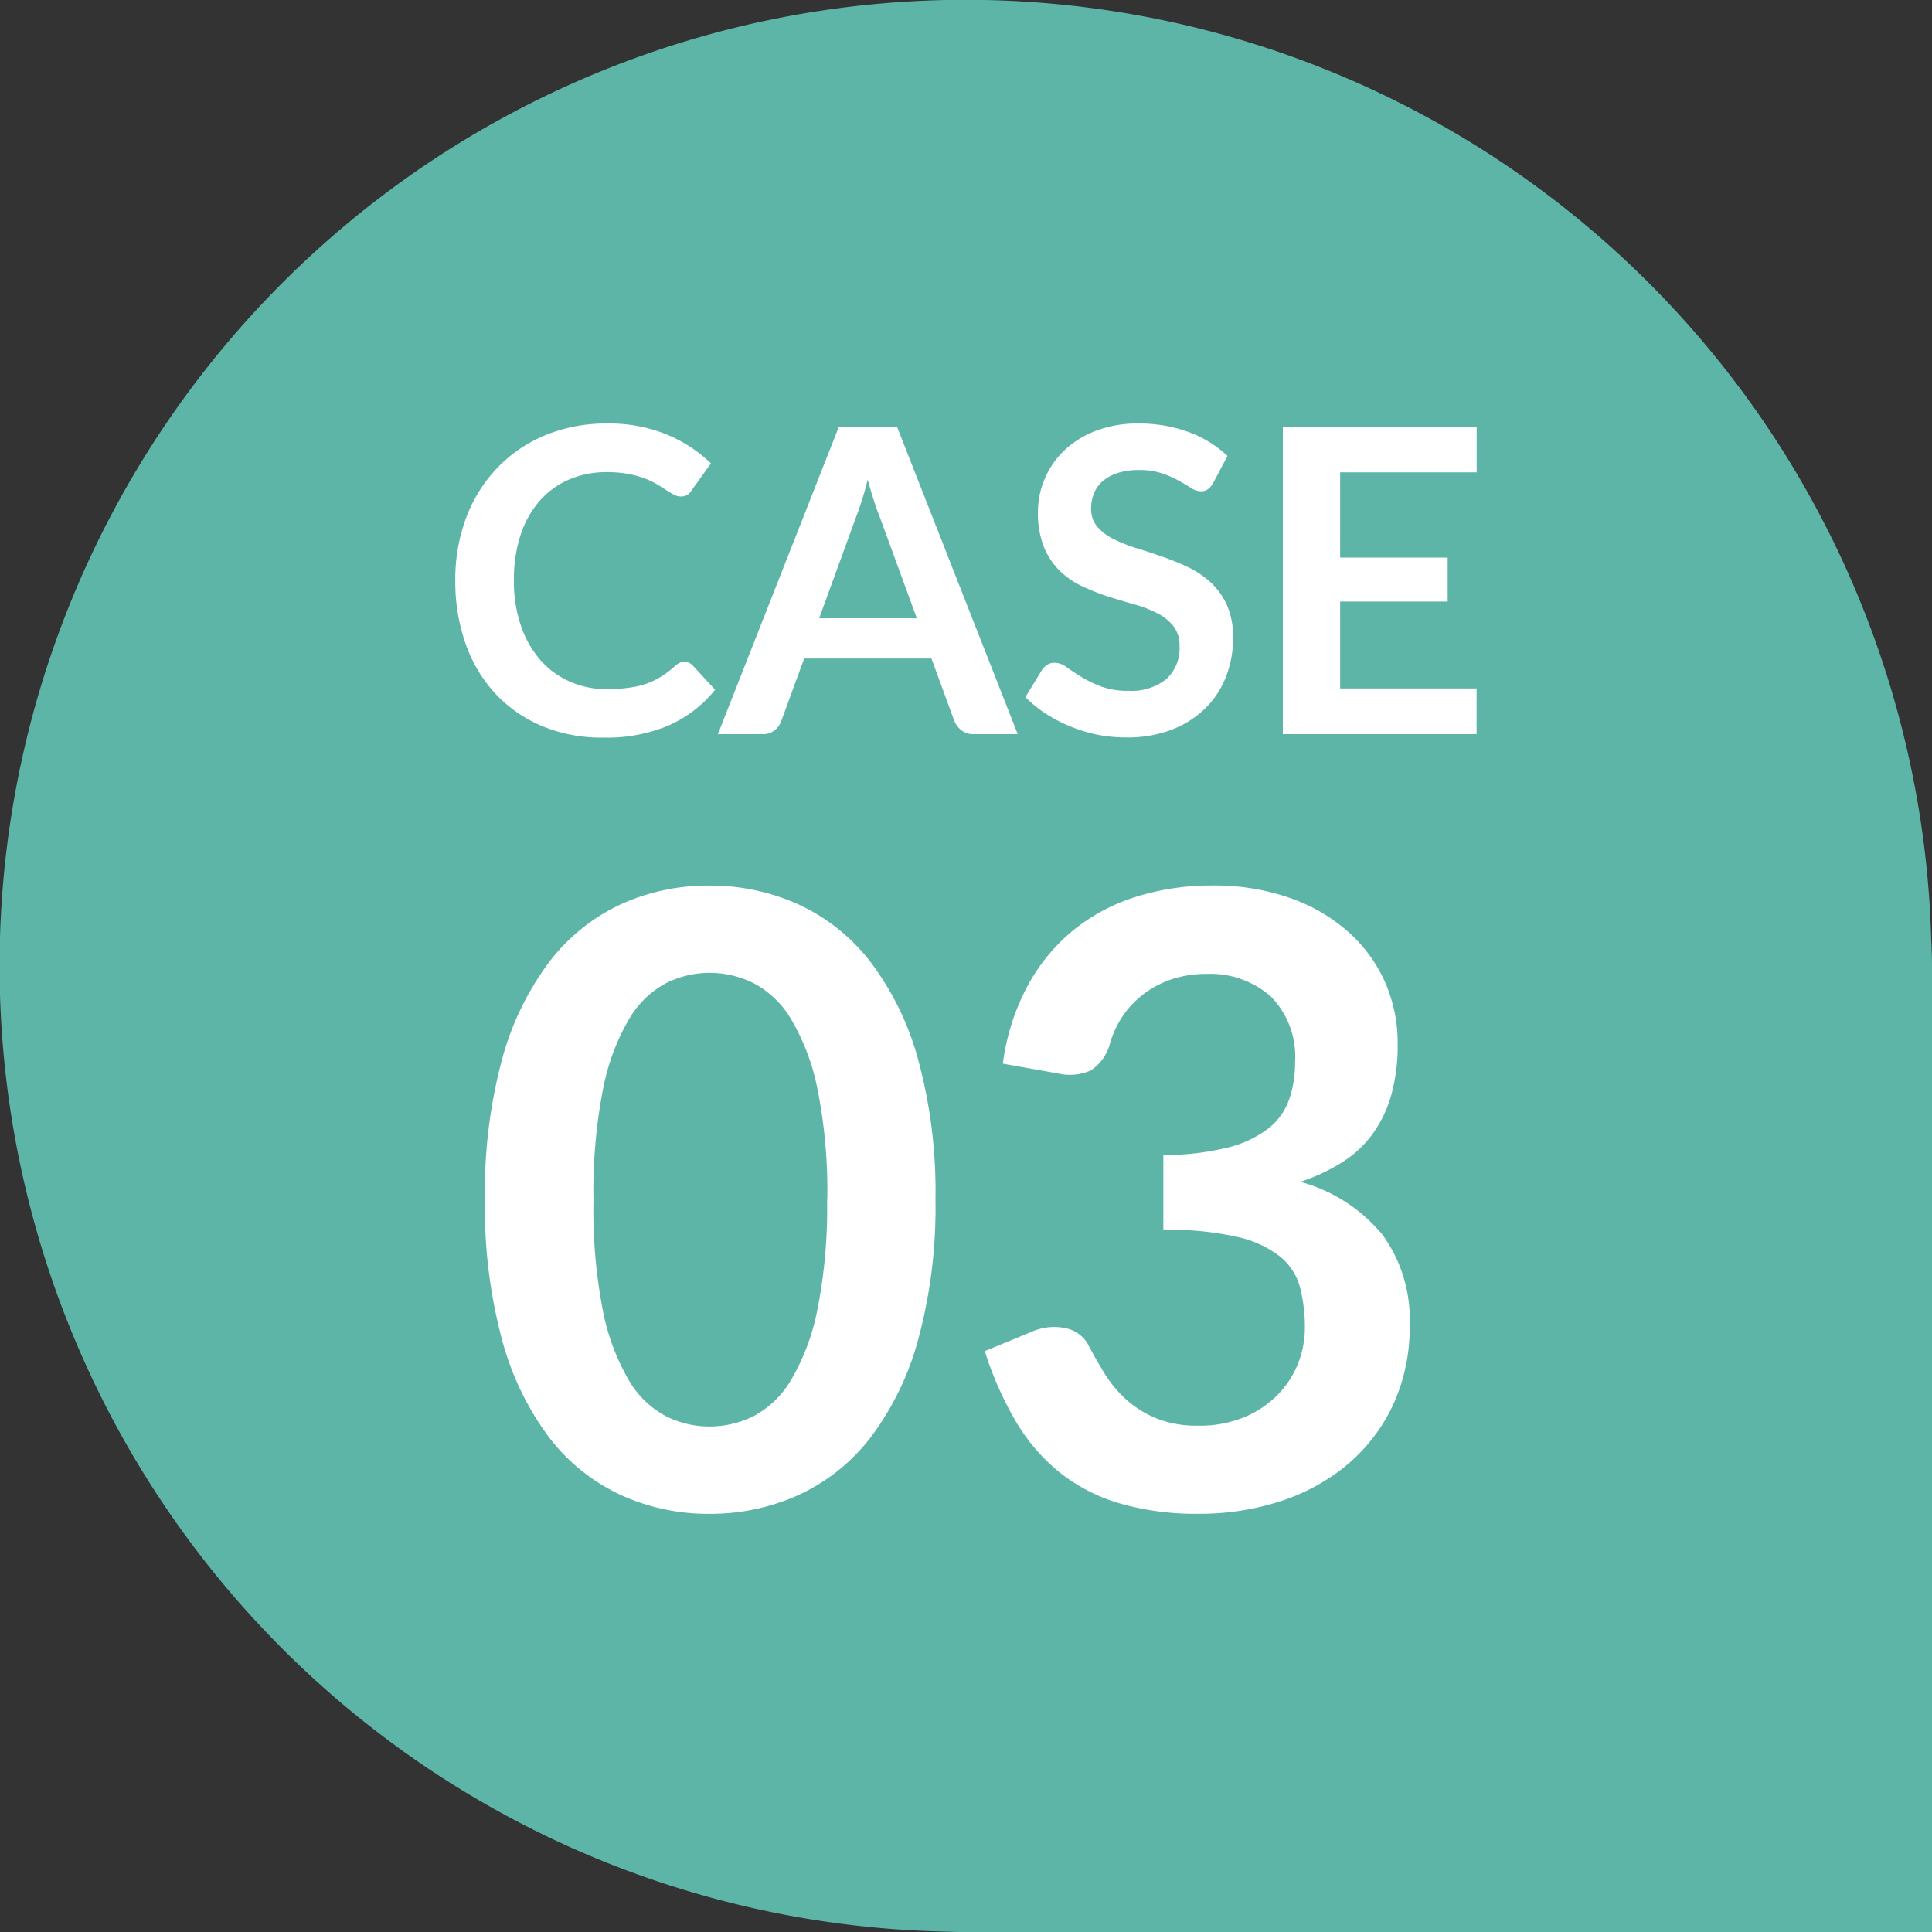
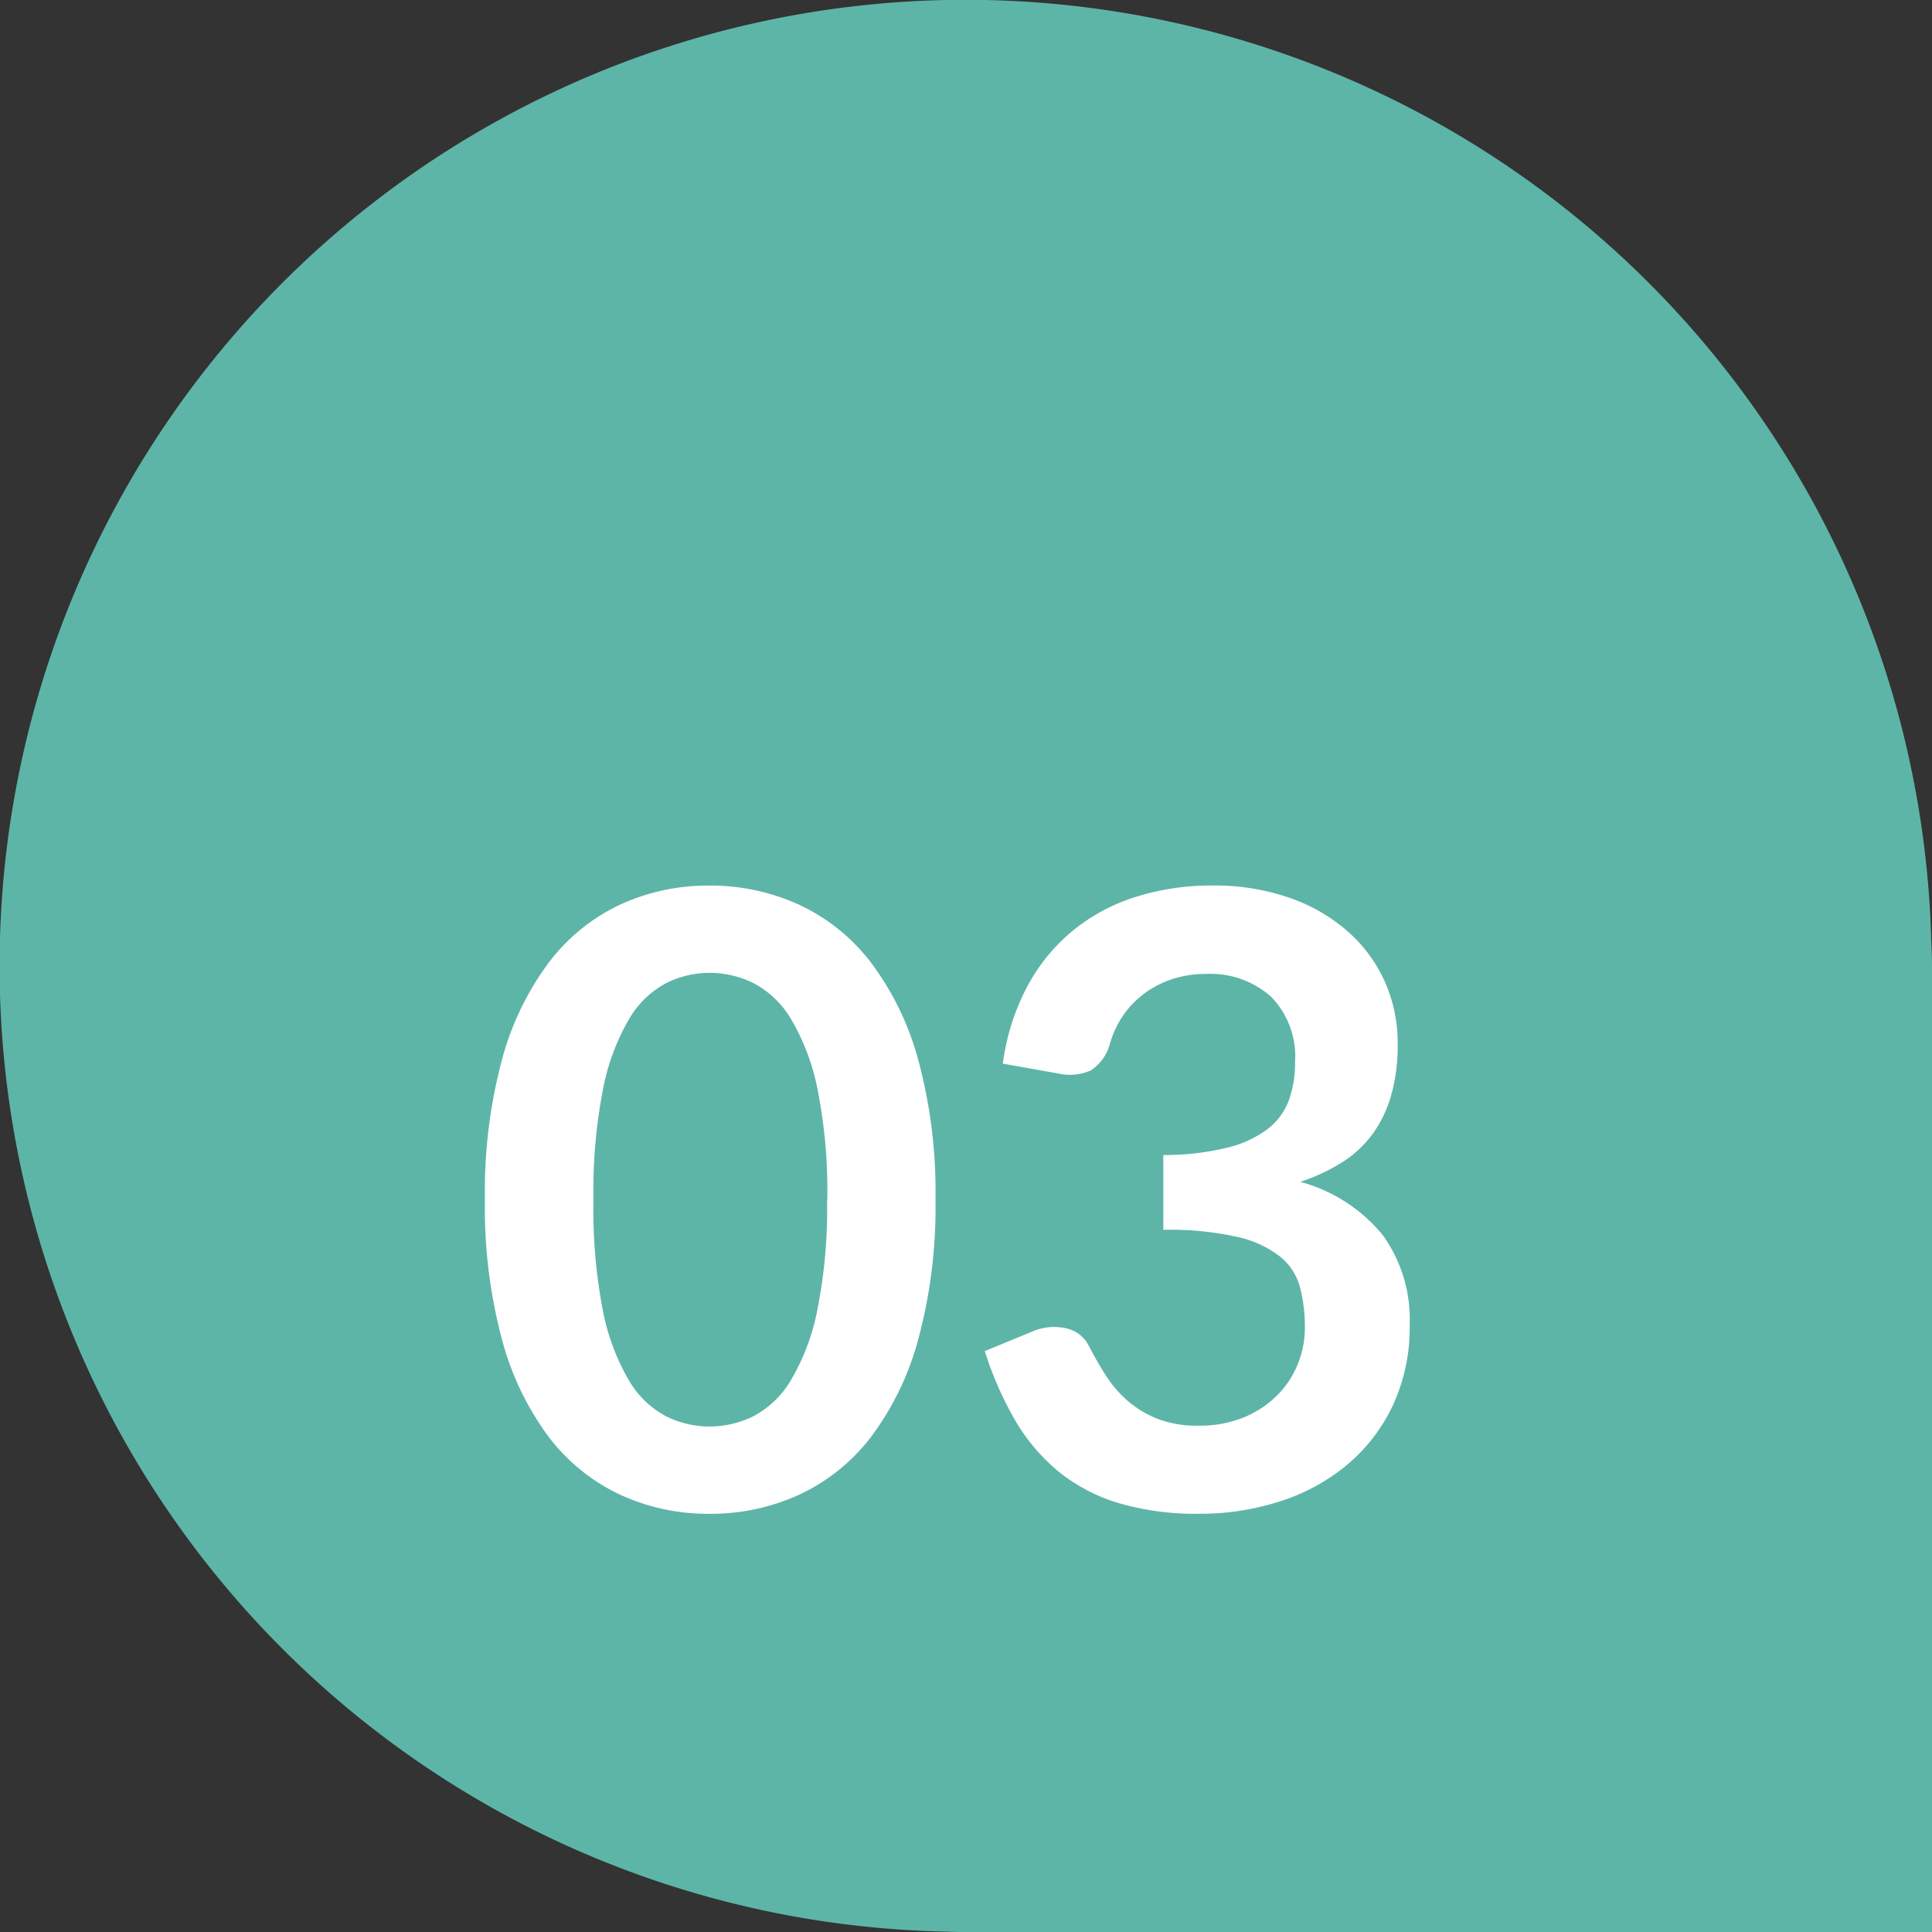
<svg xmlns="http://www.w3.org/2000/svg" width="50" height="50" viewBox="0 0 50 50">
  <rect x="0" y="0" width="50" height="50" fill="#333333" stroke="none" />
  <g id="グループ_10166" data-name="グループ 10166" transform="translate(-658 -1228)">
    <g id="レイヤー_1" data-name="レイヤー 1" transform="translate(658 1228)">
      <path id="パス_9698" data-name="パス 9698" d="M25,50c-.157,0-.306,0-.463-.009A25,25,0,1,1,49.972,24.074c.009.306.028.611.028.926V50Z" fill="#5db5a8" />
    </g>
    <path id="パス_14412" data-name="パス 14412" d="M12.21-7.953a13.033,13.033,0,0,1-.446,3.614A7.4,7.4,0,0,1,10.532-1.8,4.982,4.982,0,0,1,8.674-.313a5.51,5.51,0,0,1-2.315.49,5.436,5.436,0,0,1-2.3-.49A4.961,4.961,0,0,1,2.211-1.8,7.393,7.393,0,0,1,.99-4.339,13.187,13.187,0,0,1,.55-7.953a13.173,13.173,0,0,1,.44-3.619A7.4,7.4,0,0,1,2.211-14.1a4.961,4.961,0,0,1,1.843-1.491,5.436,5.436,0,0,1,2.3-.49,5.51,5.51,0,0,1,2.315.49A4.982,4.982,0,0,1,10.532-14.1a7.406,7.406,0,0,1,1.232,2.53A13.02,13.02,0,0,1,12.21-7.953Zm-2.8,0a13.448,13.448,0,0,0-.253-2.86,5.754,5.754,0,0,0-.677-1.8,2.468,2.468,0,0,0-.974-.941,2.569,2.569,0,0,0-1.144-.269,2.512,2.512,0,0,0-1.128.269,2.446,2.446,0,0,0-.962.941,5.765,5.765,0,0,0-.666,1.8,13.738,13.738,0,0,0-.247,2.86A13.738,13.738,0,0,0,3.6-5.093a5.765,5.765,0,0,0,.666,1.8,2.446,2.446,0,0,0,.962.941,2.512,2.512,0,0,0,1.128.27A2.569,2.569,0,0,0,7.5-2.349a2.468,2.468,0,0,0,.974-.941,5.754,5.754,0,0,0,.677-1.8A13.448,13.448,0,0,0,9.405-7.953Zm4.543-3.52a5.9,5.9,0,0,1,.638-2.008,4.814,4.814,0,0,1,1.182-1.441,4.9,4.9,0,0,1,1.628-.869,6.492,6.492,0,0,1,1.975-.292,5.921,5.921,0,0,1,1.985.314,4.532,4.532,0,0,1,1.513.869,3.807,3.807,0,0,1,.963,1.3,3.905,3.905,0,0,1,.335,1.617A4.733,4.733,0,0,1,24-10.642a3.177,3.177,0,0,1-.49,1.007,2.891,2.891,0,0,1-.792.726,4.929,4.929,0,0,1-1.067.495A4.155,4.155,0,0,1,23.782-7.04a3.719,3.719,0,0,1,.7,2.321,4.783,4.783,0,0,1-.44,2.1,4.514,4.514,0,0,1-1.188,1.535,5.177,5.177,0,0,1-1.733.941,6.721,6.721,0,0,1-2.084.319A7.113,7.113,0,0,1,16.951-.1,4.538,4.538,0,0,1,15.4-.913a4.916,4.916,0,0,1-1.122-1.32,8.908,8.908,0,0,1-.792-1.8l1.2-.495a1.439,1.439,0,0,1,.885-.1.858.858,0,0,1,.6.445q.2.385.434.759a3.079,3.079,0,0,0,.566.666,2.7,2.7,0,0,0,.776.473,2.807,2.807,0,0,0,1.061.181,3.006,3.006,0,0,0,1.21-.226,2.628,2.628,0,0,0,.864-.589,2.413,2.413,0,0,0,.517-.809,2.491,2.491,0,0,0,.171-.9,4.149,4.149,0,0,0-.121-1.04,1.541,1.541,0,0,0-.506-.8,2.749,2.749,0,0,0-1.106-.517,7.973,7.973,0,0,0-1.93-.187V-9.108A6.874,6.874,0,0,0,19.767-9.3a2.828,2.828,0,0,0,1.051-.49,1.658,1.658,0,0,0,.544-.753,2.913,2.913,0,0,0,.154-.968,2.215,2.215,0,0,0-.627-1.7,2.357,2.357,0,0,0-1.672-.583,2.769,2.769,0,0,0-.891.137,2.533,2.533,0,0,0-.732.385,2.391,2.391,0,0,0-.545.578,2.511,2.511,0,0,0-.33.726,1.192,1.192,0,0,1-.49.671,1.348,1.348,0,0,1-.852.077Z" transform="translate(670 1267)" fill="#fff" />
-     <path id="パス_14411" data-name="パス 14411" d="M-7.29-1.875a.3.3,0,0,1,.214.093l.583.633a3.2,3.2,0,0,1-1.191.919,4.1,4.1,0,0,1-1.7.319,4.009,4.009,0,0,1-1.592-.3,3.509,3.509,0,0,1-1.207-.841,3.684,3.684,0,0,1-.767-1.287,4.831,4.831,0,0,1-.267-1.634,4.547,4.547,0,0,1,.286-1.642A3.773,3.773,0,0,1-12.122-6.9a3.647,3.647,0,0,1,1.24-.839,4.114,4.114,0,0,1,1.6-.3,3.918,3.918,0,0,1,1.543.286A3.675,3.675,0,0,1-6.6-7.007l-.495.688A.449.449,0,0,1-7.2-6.2a.32.32,0,0,1-.19.049.363.363,0,0,1-.17-.047q-.088-.047-.193-.115T-8-6.468a1.992,1.992,0,0,0-.319-.151,2.6,2.6,0,0,0-.421-.115,2.907,2.907,0,0,0-.553-.047,2.453,2.453,0,0,0-.976.19,2.121,2.121,0,0,0-.762.55,2.535,2.535,0,0,0-.495.88A3.688,3.688,0,0,0-11.7-3.977a3.484,3.484,0,0,0,.19,1.194A2.624,2.624,0,0,0-11-1.9a2.2,2.2,0,0,0,.764.547,2.363,2.363,0,0,0,.946.19A4.121,4.121,0,0,0-8.74-1.2a2.323,2.323,0,0,0,.451-.1,2,2,0,0,0,.39-.184,2.44,2.44,0,0,0,.366-.278.521.521,0,0,1,.115-.08A.279.279,0,0,1-7.29-1.875ZM-1.273-3l-.968-2.645q-.072-.176-.149-.418t-.154-.522q-.071.28-.148.525t-.148.426L-3.8-3ZM1.339,0H.2A.488.488,0,0,1-.118-.1.6.6,0,0,1-.3-.336L-.894-1.958H-4.188L-4.782-.336A.527.527,0,0,1-4.953-.1a.476.476,0,0,1-.313.1H-6.421l3.13-7.953h1.507ZM6.4-6.506a.511.511,0,0,1-.14.168.312.312,0,0,1-.184.052.475.475,0,0,1-.25-.085q-.135-.085-.322-.19a2.65,2.65,0,0,0-.437-.19,1.838,1.838,0,0,0-.591-.085,1.765,1.765,0,0,0-.539.074,1.132,1.132,0,0,0-.388.206.824.824,0,0,0-.234.316,1.038,1.038,0,0,0-.077.4.7.7,0,0,0,.157.467,1.309,1.309,0,0,0,.415.319,3.854,3.854,0,0,0,.588.236q.33.1.677.223a6.372,6.372,0,0,1,.676.275,2.335,2.335,0,0,1,.589.4,1.8,1.8,0,0,1,.415.586,2.034,2.034,0,0,1,.157.841,2.742,2.742,0,0,1-.184,1.009,2.328,2.328,0,0,1-.539.819,2.539,2.539,0,0,1-.866.55,3.189,3.189,0,0,1-1.171.2A3.777,3.777,0,0,1,3.4.014,3.937,3.937,0,0,1,2.7-.2a3.786,3.786,0,0,1-.635-.33,3.063,3.063,0,0,1-.528-.429l.434-.71A.464.464,0,0,1,2.109-1.8.36.36,0,0,1,2.3-1.848a.525.525,0,0,1,.3.113q.16.113.38.25a2.987,2.987,0,0,0,.514.25,1.977,1.977,0,0,0,.707.113,1.451,1.451,0,0,0,.979-.3,1.076,1.076,0,0,0,.346-.861.8.8,0,0,0-.157-.512,1.265,1.265,0,0,0-.415-.333,3.1,3.1,0,0,0-.589-.228q-.33-.094-.671-.2a5.786,5.786,0,0,1-.671-.264,2.174,2.174,0,0,1-.589-.4,1.827,1.827,0,0,1-.415-.619,2.358,2.358,0,0,1-.157-.916,2.168,2.168,0,0,1,.173-.847,2.187,2.187,0,0,1,.5-.732,2.466,2.466,0,0,1,.814-.512,2.989,2.989,0,0,1,1.111-.193,3.71,3.71,0,0,1,1.3.22A2.93,2.93,0,0,1,6.768-7.2Zm3.283-.27V-4.57h2.783v1.138H9.683v2.25h3.531V0H8.2V-7.953h5.016v1.177Z" transform="translate(683 1247)" fill="#fff" />
  </g>
</svg>